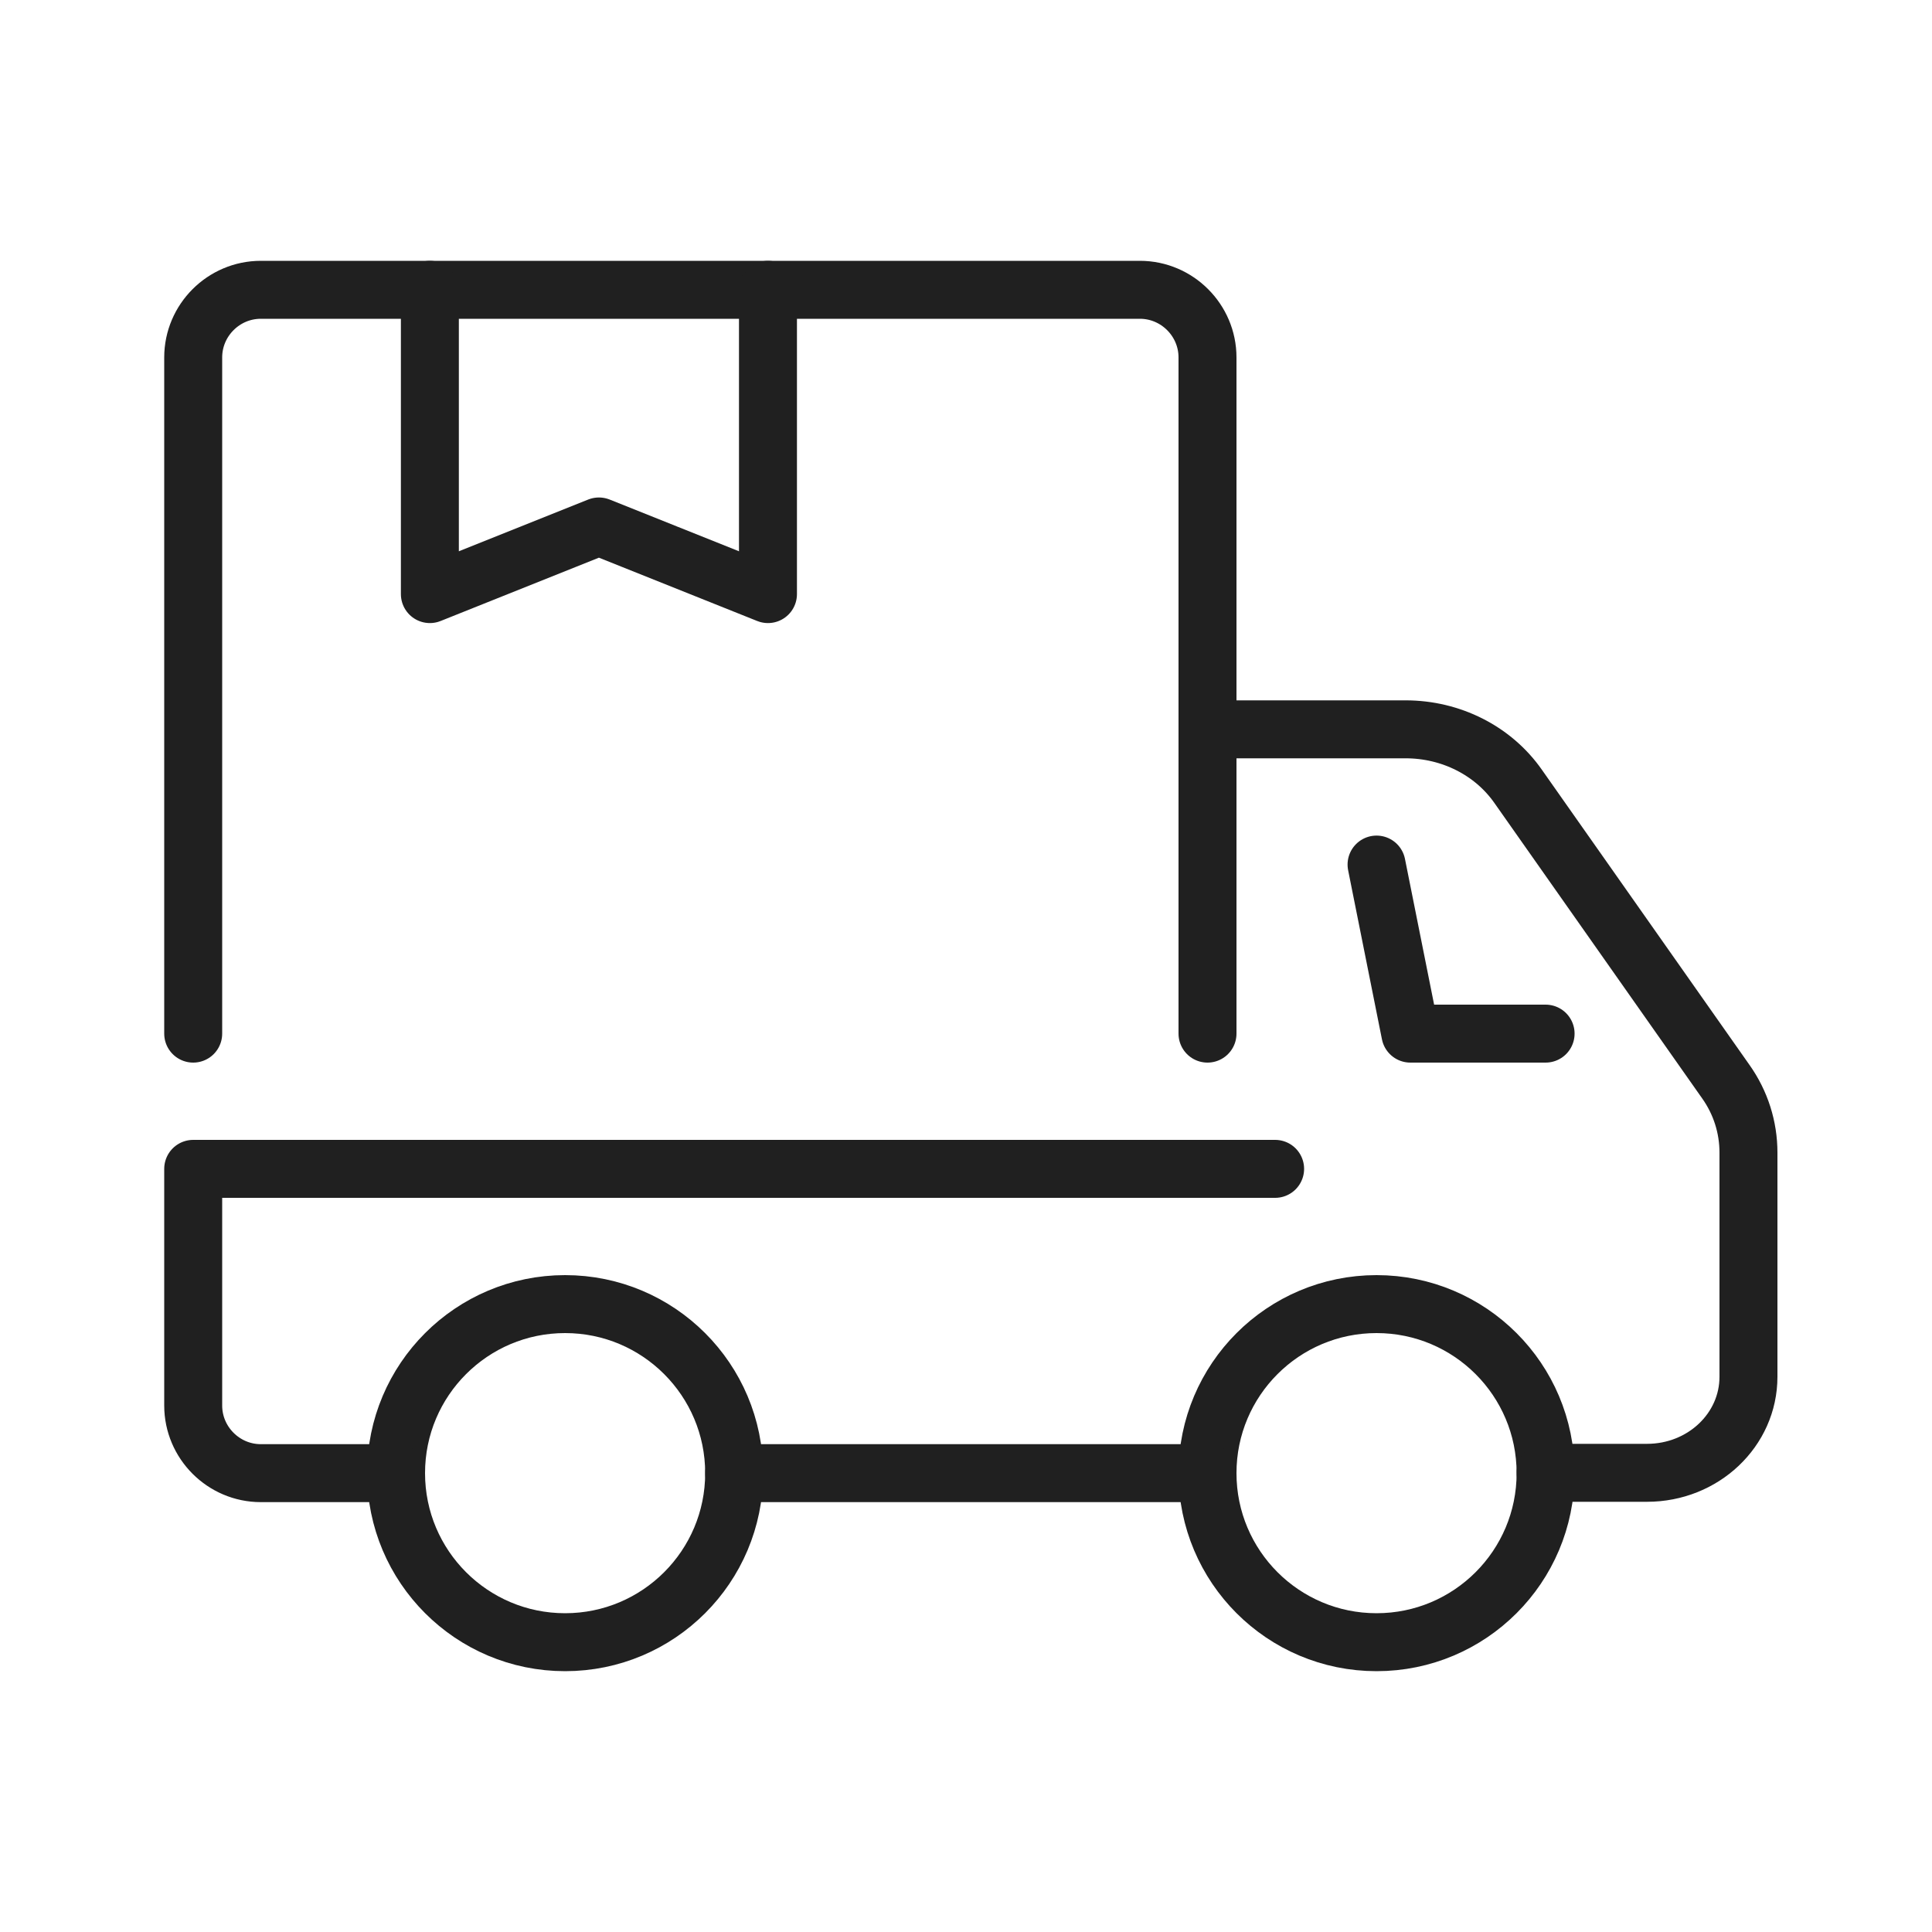
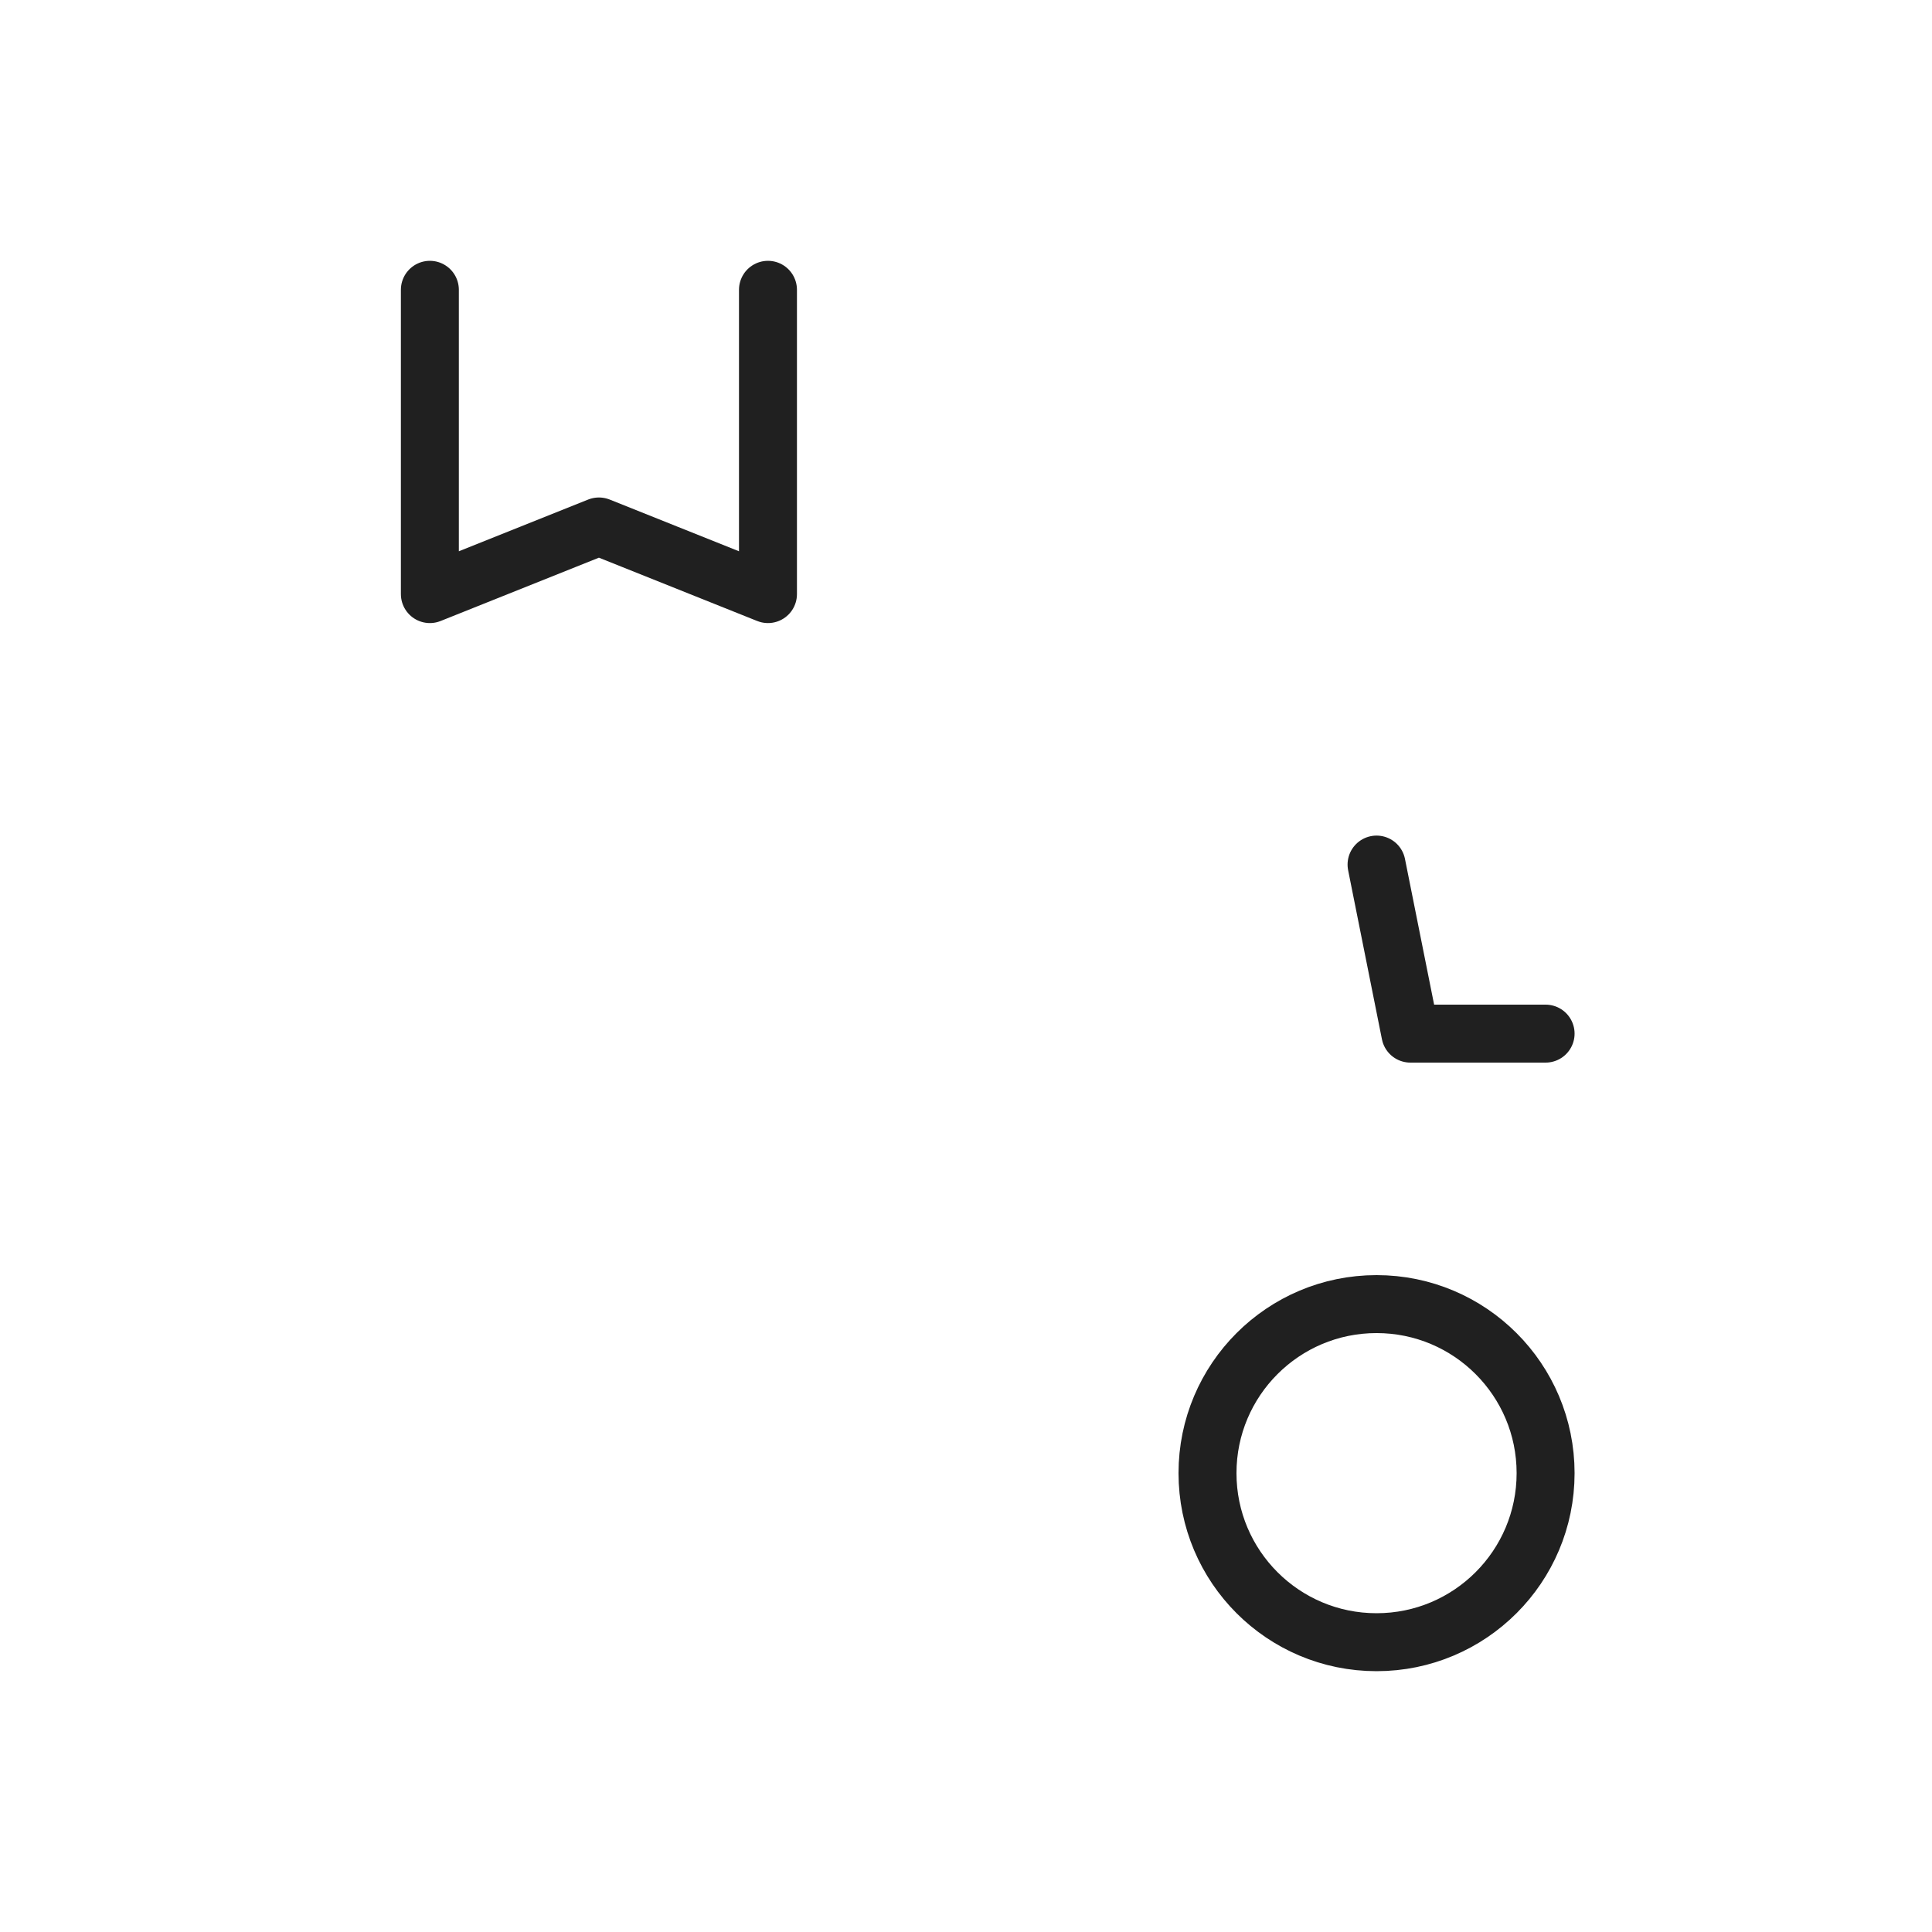
<svg xmlns="http://www.w3.org/2000/svg" width="40" height="40" viewBox="0 0 40 40" fill="none">
-   <path d="M11.7 34C13.633 34 15.2 32.433 15.2 30.5C15.2 28.567 13.633 27 11.7 27C9.767 27 8.2 28.567 8.2 30.5C8.2 32.433 9.767 34 11.7 34Z" stroke="#202020" stroke-width="1.2" stroke-linecap="round" stroke-linejoin="round" />
-   <path d="M28.5 34C30.433 34 32 32.433 32 30.5C32 28.567 30.433 27 28.5 27C26.567 27 25 28.567 25 30.5C25 32.433 26.567 34 28.5 34Z" stroke="#202020" stroke-width="1.2" stroke-linecap="round" stroke-linejoin="round" />
+   <path d="M28.5 34C30.433 34 32 32.433 32 30.5C32 28.567 30.433 27 28.5 27C26.567 27 25 28.567 25 30.5C25 32.433 26.567 34 28.5 34" stroke="#202020" stroke-width="1.2" stroke-linecap="round" stroke-linejoin="round" />
  <path d="M32 21.4H29.2L28.5 17.9" stroke="#202020" stroke-width="1.2" stroke-linecap="round" stroke-linejoin="round" />
-   <path d="M25 30.5H15.2" stroke="#202020" stroke-width="1.2" stroke-linecap="round" stroke-linejoin="round" />
-   <path d="M25 15.1H29.102C30.04 15.1 30.915 15.541 31.433 16.283L35.731 22.394C36.039 22.828 36.2 23.339 36.2 23.864V28.505C36.2 29.604 35.262 30.493 34.1 30.493H32" stroke="#202020" stroke-width="1.2" stroke-linecap="round" stroke-linejoin="round" />
-   <path d="M26.4 24.2H4V29.1C4 29.87 4.63 30.5 5.4 30.5H8.2" stroke="#202020" stroke-width="1.2" stroke-linecap="round" stroke-linejoin="round" />
-   <path d="M4 21.4V7.4C4 6.63 4.63 6 5.4 6H23.6C24.37 6 25 6.63 25 7.4V21.4" stroke="#202020" stroke-width="1.2" stroke-linecap="round" stroke-linejoin="round" />
  <path d="M15.9 6V12.3L12.4 10.9L8.9 12.3V6" stroke="#202020" stroke-width="1.2" stroke-linecap="round" stroke-linejoin="round" />
</svg>